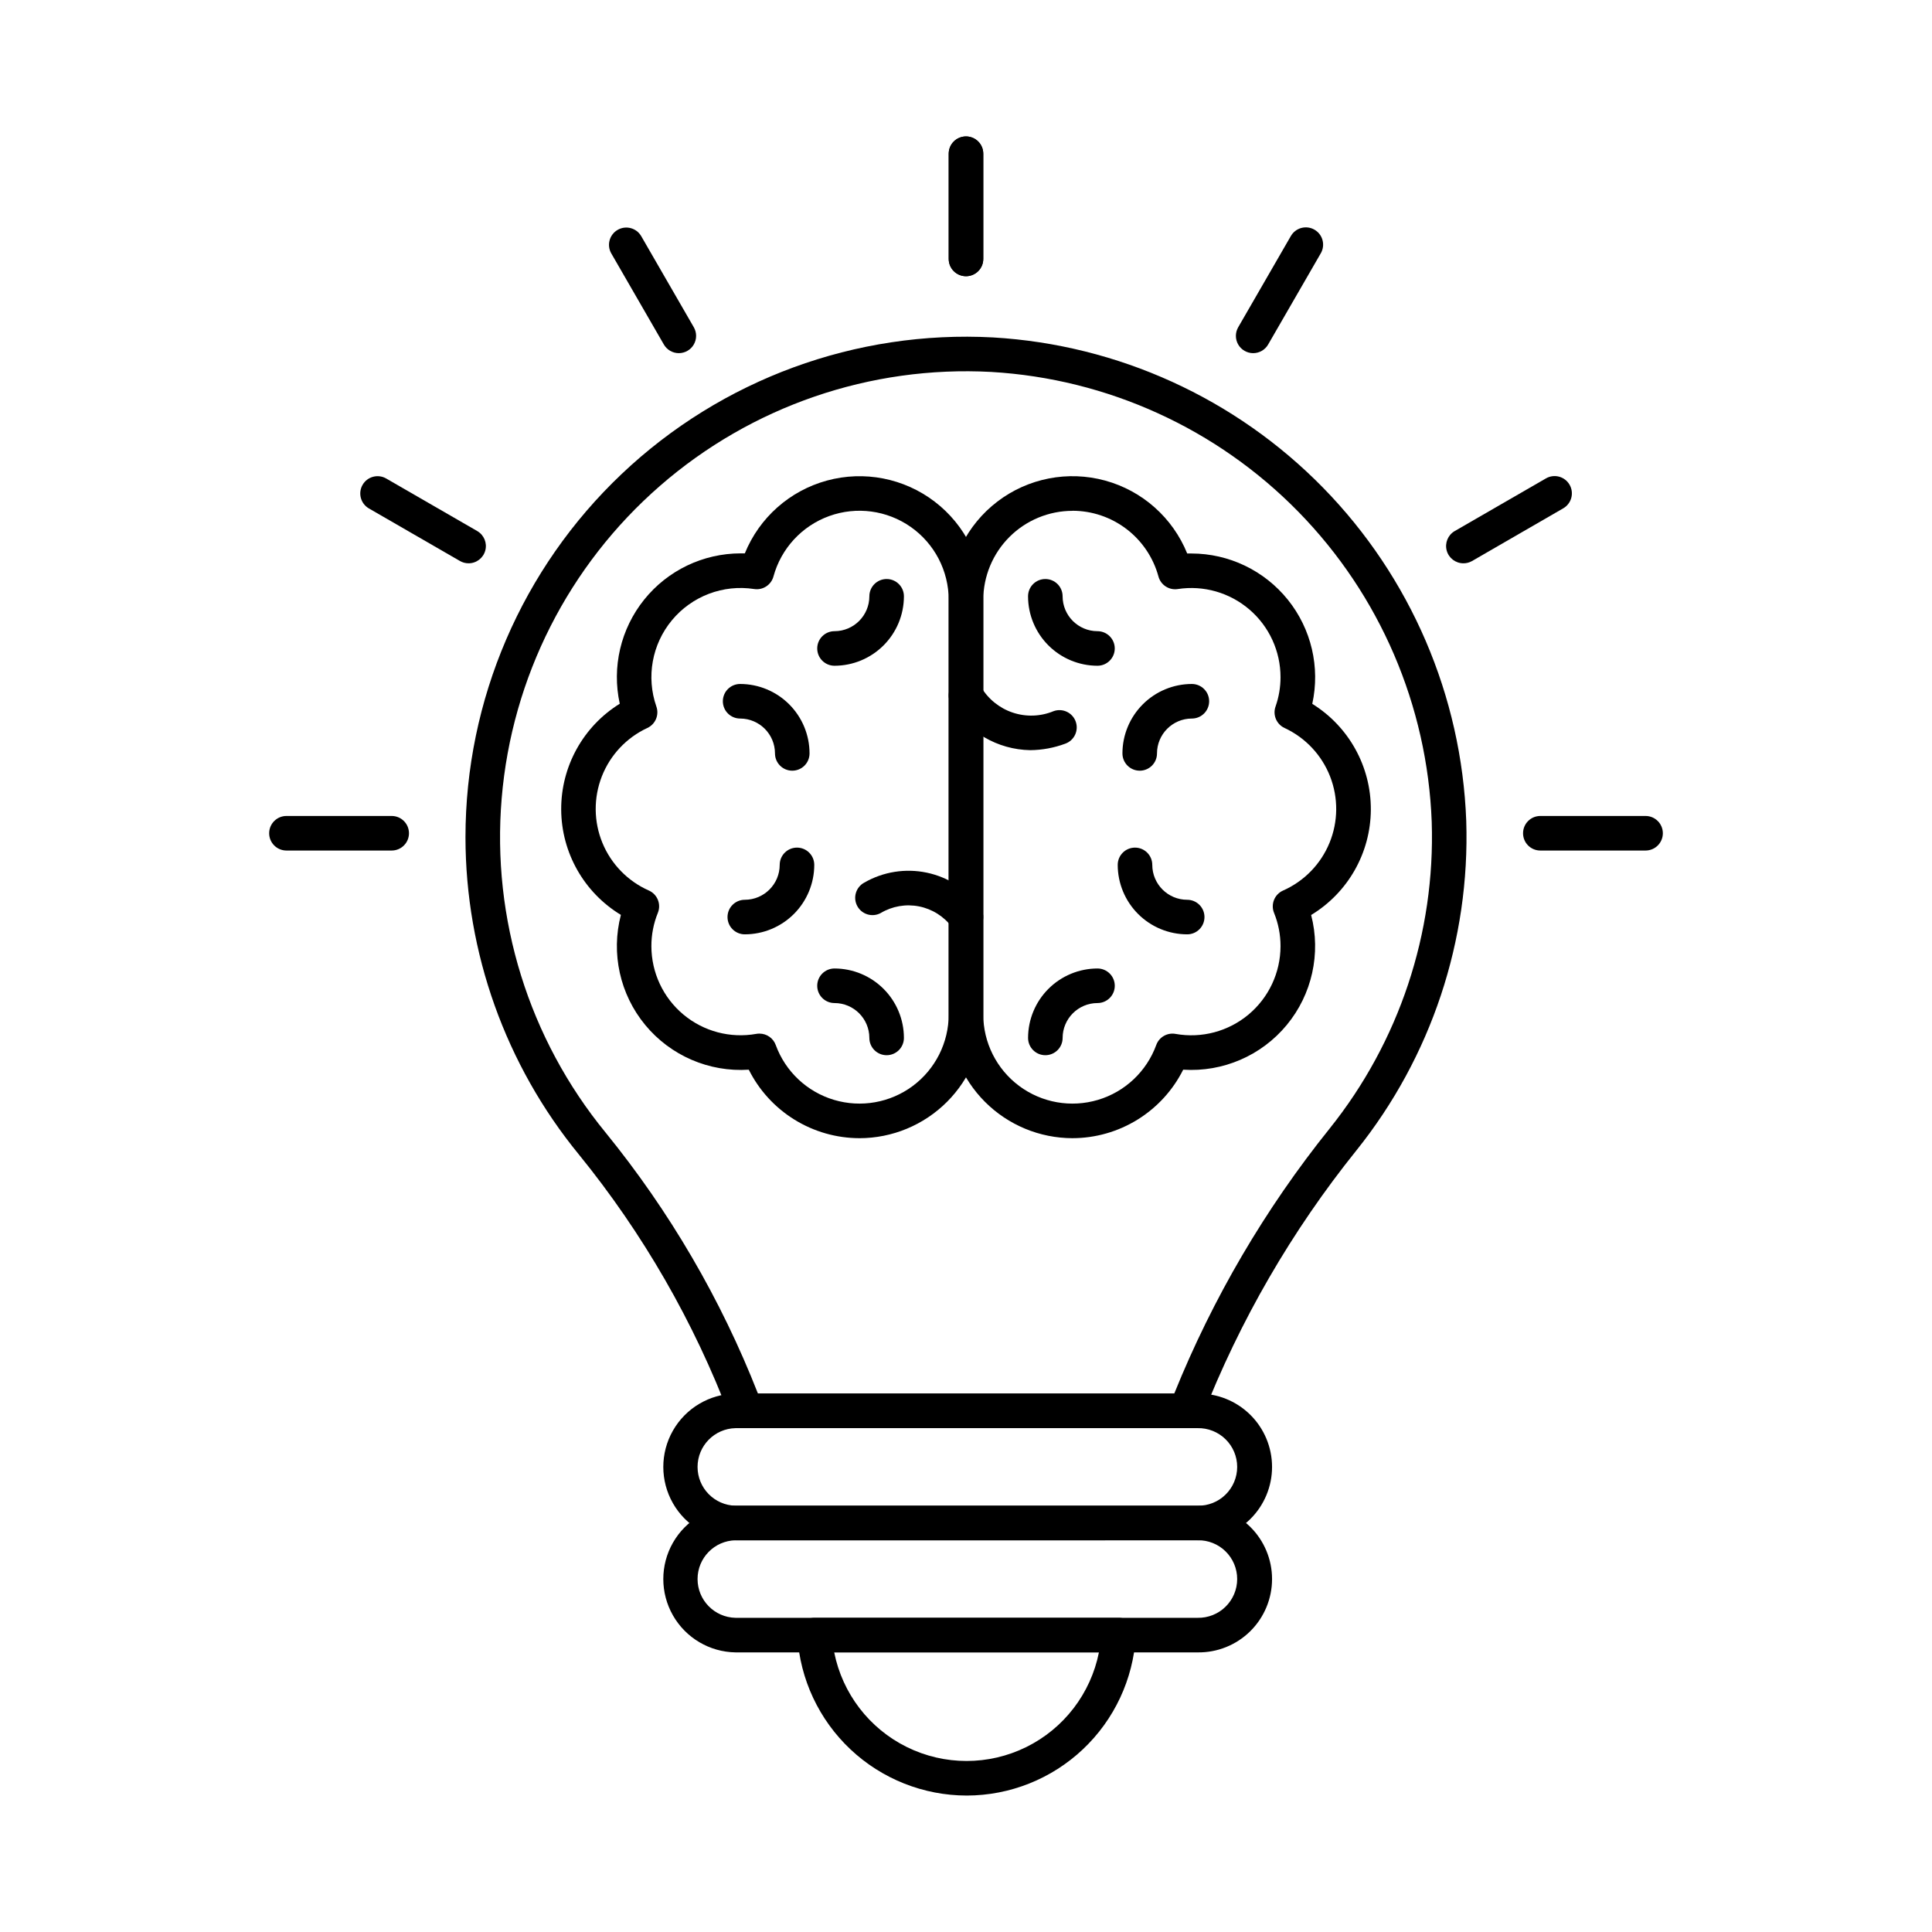
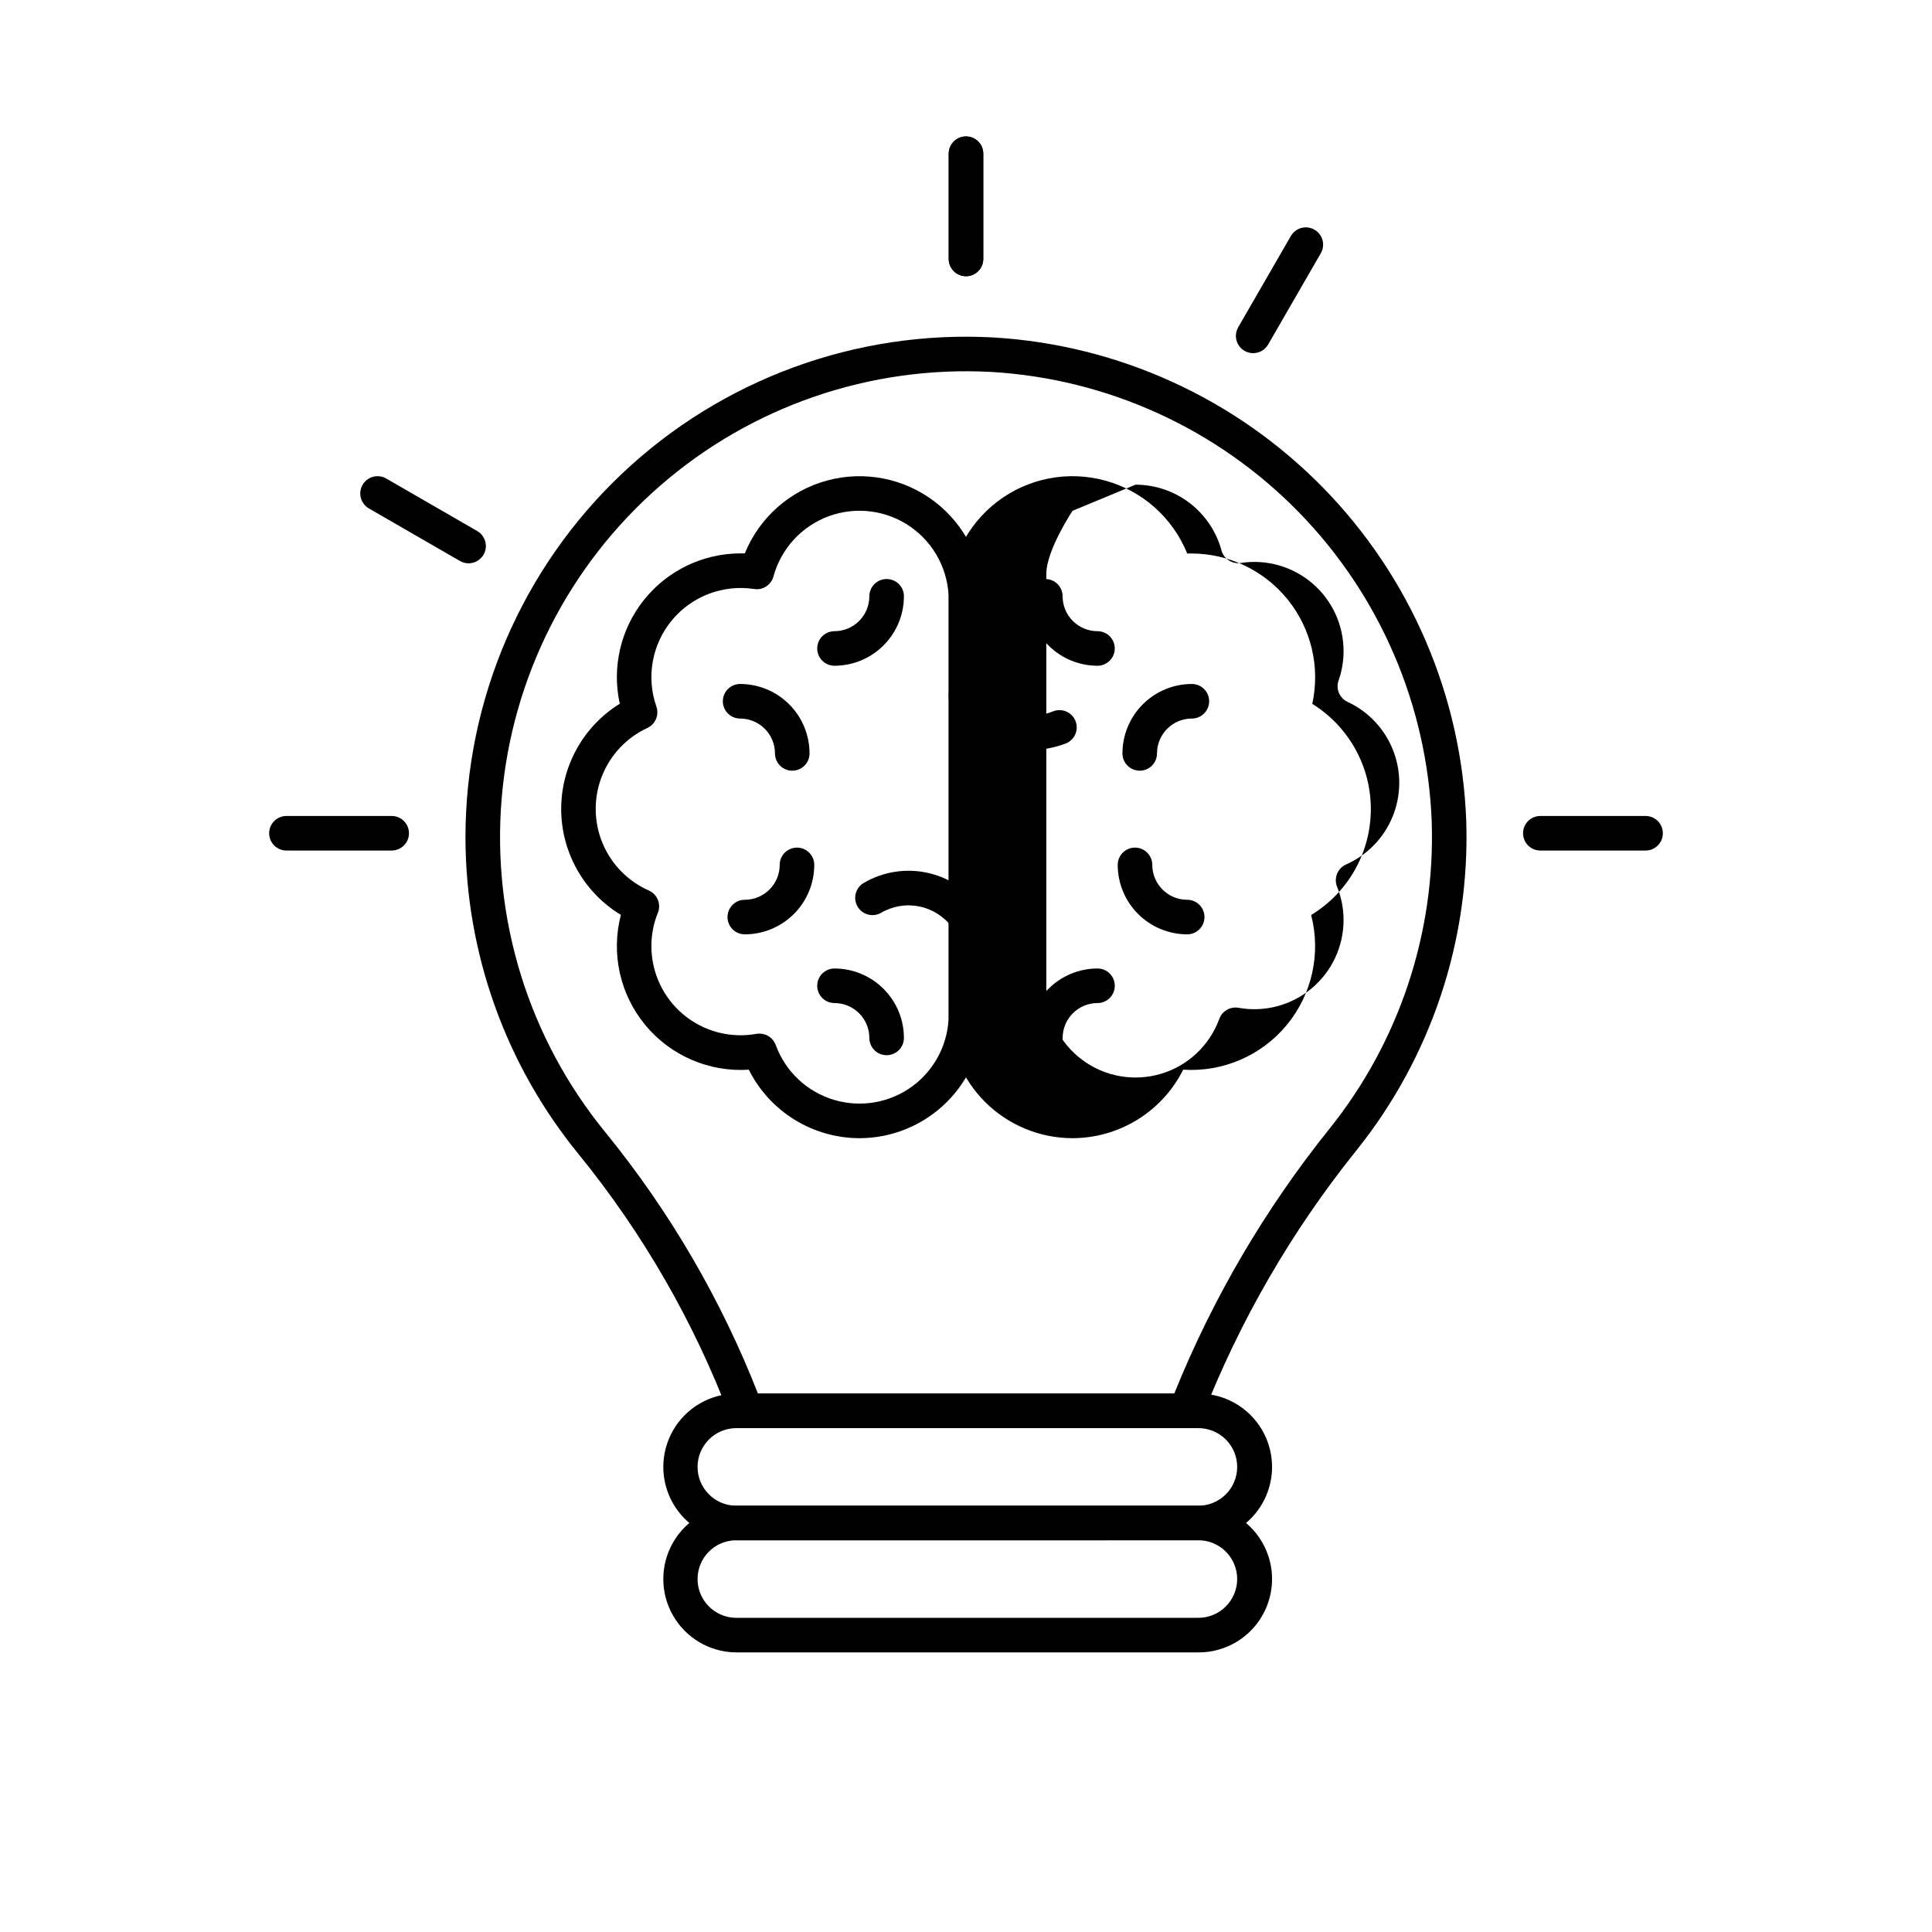
<svg xmlns="http://www.w3.org/2000/svg" fill="#000000" width="800px" height="800px" version="1.1" viewBox="144 144 512 512">
  <g>
    <path d="m458.3 522.47h-116.57c-1.895 0-3.594-1.164-4.273-2.934-9.539-25.191-23.062-48.684-40.051-69.586-19.418-23.719-30.031-53.422-30.051-84.078 0-36.422 14.98-71.242 41.426-96.293 26.441-25.051 62.023-38.125 98.395-36.156 33.086 1.938 64.266 16.137 87.449 39.82s36.711 55.16 37.945 88.281c1.031 31.629-9.277 62.59-29.062 87.289-17.168 21.352-30.977 45.203-40.941 70.723-0.68 1.766-2.375 2.934-4.269 2.934zm-113.44-9.16h110.33c10.211-25.297 24.086-48.961 41.176-70.23 18.418-22.992 28.016-51.812 27.055-81.258-1.148-30.832-13.742-60.129-35.32-82.176-21.582-22.051-50.605-35.27-81.402-37.078-32.066-1.738-63.551 9.082-87.773 30.168-24.223 21.082-39.277 50.777-41.973 82.777-2.695 32 7.184 63.789 27.535 88.629 16.953 20.832 30.574 44.164 40.375 69.168z" />
    <path d="m461.37 552.19h-122.45c-6.871-0.105-13.176-3.836-16.582-9.805s-3.406-13.297 0-19.266 9.711-9.695 16.582-9.805h122.45c5.207-0.078 10.227 1.934 13.938 5.586 3.711 3.656 5.801 8.645 5.801 13.852s-2.09 10.195-5.801 13.852c-3.711 3.652-8.73 5.664-13.938 5.586zm-122.45-29.715c-5.59 0.121-10.059 4.688-10.059 10.277s4.469 10.156 10.059 10.277h122.45c2.762 0.055 5.434-1 7.406-2.934 1.977-1.934 3.09-4.582 3.09-7.344s-1.113-5.41-3.09-7.344c-1.973-1.934-4.644-2.988-7.406-2.934z" />
    <path d="m461.37 581.9h-122.45c-6.871-0.105-13.176-3.836-16.582-9.805s-3.406-13.297 0-19.266 9.711-9.695 16.582-9.801h122.45c5.207-0.082 10.227 1.93 13.938 5.582 3.711 3.656 5.801 8.645 5.801 13.852 0 5.207-2.09 10.195-5.801 13.852-3.711 3.652-8.73 5.664-13.938 5.586zm-122.45-29.711c-5.59 0.117-10.059 4.684-10.059 10.273 0 5.59 4.469 10.156 10.059 10.277h122.45c2.762 0.055 5.434-1 7.406-2.934 1.977-1.934 3.09-4.582 3.09-7.344 0-2.762-1.113-5.41-3.09-7.344-1.973-1.934-4.644-2.988-7.406-2.93z" />
-     <path d="m400.2 619.84c-11.453-0.012-22.473-4.387-30.809-12.234-8.34-7.852-13.375-18.586-14.074-30.02-0.078-1.262 0.371-2.496 1.238-3.418 0.867-0.918 2.078-1.438 3.34-1.434h80.527c1.266-0.004 2.473 0.516 3.34 1.434 0.867 0.922 1.316 2.156 1.242 3.418-0.691 11.422-5.711 22.152-14.031 30-8.324 7.852-19.328 12.234-30.773 12.254zm-35.125-37.945c2.172 10.902 9.289 20.18 19.258 25.094 9.973 4.918 21.664 4.918 31.637 0 9.969-4.914 17.086-14.191 19.258-25.094z" />
    <path d="m400 217.2c-2.531 0-4.582-2.051-4.582-4.582v-27.883c0-2.531 2.051-4.578 4.582-4.578 2.527 0 4.578 2.047 4.578 4.578v27.883c0 2.531-2.051 4.582-4.578 4.582z" />
    <path d="m400 217.2c-2.531 0-4.582-2.051-4.582-4.582v-27.883c0-2.531 2.051-4.578 4.582-4.578 2.527 0 4.578 2.047 4.578 4.578v27.883c0 2.531-2.051 4.582-4.578 4.582z" />
-     <path d="m323.9 237.59c-1.637 0-3.148-0.871-3.969-2.289l-13.941-24.152c-1.246-2.188-0.488-4.973 1.691-6.231 2.18-1.258 4.969-0.523 6.242 1.652l13.941 24.152v-0.004c0.816 1.418 0.816 3.16 0 4.578-0.816 1.418-2.328 2.289-3.965 2.293z" />
    <path d="m268.18 293.28c-0.805 0.004-1.594-0.207-2.289-0.613l-24.152-13.941c-2.172-1.273-2.91-4.059-1.648-6.242 1.258-2.18 4.039-2.934 6.231-1.691l24.152 13.941h-0.004c1.797 1.039 2.672 3.152 2.137 5.152-0.539 2.004-2.352 3.394-4.426 3.394z" />
    <path d="m247.8 369.4h-27.887c-2.531 0-4.582-2.051-4.582-4.578 0-2.531 2.051-4.582 4.582-4.582h27.887c2.531 0 4.582 2.051 4.582 4.582 0 2.527-2.051 4.578-4.582 4.578z" />
    <path d="m580.09 369.4h-27.887c-2.531 0-4.578-2.051-4.578-4.578 0-2.531 2.047-4.582 4.578-4.582h27.887c2.531 0 4.582 2.051 4.582 4.582 0 2.527-2.051 4.578-4.582 4.578z" />
-     <path d="m531.81 293.28c-2.07 0-3.887-1.391-4.422-3.394-0.539-2 0.336-4.113 2.133-5.152l24.152-13.941c1.051-0.617 2.305-0.789 3.484-0.477 1.18 0.312 2.188 1.082 2.797 2.141 0.609 1.055 0.773 2.312 0.453 3.488-0.32 1.176-1.094 2.18-2.156 2.781l-24.156 13.961c-0.695 0.395-1.484 0.602-2.285 0.594z" />
    <path d="m476.1 237.59c-1.637-0.004-3.148-0.875-3.965-2.293-0.816-1.418-0.816-3.16 0.004-4.578l13.941-24.152v0.004c0.602-1.062 1.602-1.84 2.781-2.16 1.176-0.316 2.434-0.156 3.488 0.457 1.059 0.609 1.828 1.613 2.137 2.793 0.312 1.18 0.141 2.438-0.477 3.488l-13.941 24.152c-0.816 1.418-2.332 2.289-3.969 2.289z" />
-     <path d="m428.23 445.63c-8.699-0.008-17.039-3.469-23.191-9.617-6.152-6.152-9.613-14.492-9.625-23.191v-109.84c0.004-10.227 4.777-19.867 12.91-26.066 8.129-6.203 18.688-8.258 28.551-5.559 9.863 2.699 17.906 9.844 21.746 19.324h1.117c9.934 0.004 19.328 4.512 25.555 12.254 6.223 7.742 8.602 17.887 6.473 27.59 9.703 6.019 15.582 16.645 15.52 28.062s-6.055 21.98-15.82 27.895c2.648 10.195 0.238 21.043-6.477 29.164-6.715 8.117-16.918 12.516-27.43 11.828-2.727 5.445-6.914 10.023-12.094 13.23-5.176 3.207-11.145 4.91-17.234 4.922zm0-166.26v0.004c-6.266 0.004-12.273 2.488-16.707 6.914s-6.934 10.43-6.949 16.695v109.84c-0.004 7.465 3.523 14.496 9.512 18.961 5.988 4.461 13.73 5.832 20.887 3.695 7.156-2.133 12.883-7.527 15.445-14.543 0.762-2.106 2.938-3.348 5.141-2.938 6.883 1.227 13.953-0.656 19.316-5.137 5.359-4.484 8.465-11.109 8.477-18.102 0.008-3.031-0.578-6.035-1.719-8.844-0.93-2.297 0.137-4.922 2.406-5.918 5.57-2.465 9.973-6.988 12.289-12.621 2.32-5.633 2.375-11.941 0.156-17.617-2.219-5.672-6.539-10.27-12.066-12.836-2.137-0.992-3.172-3.449-2.391-5.676 0.883-2.5 1.328-5.133 1.324-7.785 0-6.894-3.008-13.445-8.242-17.934-5.231-4.492-12.164-6.473-18.977-5.426-2.309 0.363-4.519-1.07-5.129-3.324-1.363-5-4.328-9.41-8.441-12.559-4.117-3.148-9.152-4.856-14.332-4.863z" />
+     <path d="m428.23 445.63c-8.699-0.008-17.039-3.469-23.191-9.617-6.152-6.152-9.613-14.492-9.625-23.191v-109.84c0.004-10.227 4.777-19.867 12.91-26.066 8.129-6.203 18.688-8.258 28.551-5.559 9.863 2.699 17.906 9.844 21.746 19.324h1.117c9.934 0.004 19.328 4.512 25.555 12.254 6.223 7.742 8.602 17.887 6.473 27.59 9.703 6.019 15.582 16.645 15.52 28.062s-6.055 21.98-15.82 27.895c2.648 10.195 0.238 21.043-6.477 29.164-6.715 8.117-16.918 12.516-27.43 11.828-2.727 5.445-6.914 10.023-12.094 13.23-5.176 3.207-11.145 4.91-17.234 4.922zm0-166.26v0.004s-6.934 10.43-6.949 16.695v109.84c-0.004 7.465 3.523 14.496 9.512 18.961 5.988 4.461 13.73 5.832 20.887 3.695 7.156-2.133 12.883-7.527 15.445-14.543 0.762-2.106 2.938-3.348 5.141-2.938 6.883 1.227 13.953-0.656 19.316-5.137 5.359-4.484 8.465-11.109 8.477-18.102 0.008-3.031-0.578-6.035-1.719-8.844-0.93-2.297 0.137-4.922 2.406-5.918 5.57-2.465 9.973-6.988 12.289-12.621 2.32-5.633 2.375-11.941 0.156-17.617-2.219-5.672-6.539-10.27-12.066-12.836-2.137-0.992-3.172-3.449-2.391-5.676 0.883-2.5 1.328-5.133 1.324-7.785 0-6.894-3.008-13.445-8.242-17.934-5.231-4.492-12.164-6.473-18.977-5.426-2.309 0.363-4.519-1.07-5.129-3.324-1.363-5-4.328-9.41-8.441-12.559-4.117-3.148-9.152-4.856-14.332-4.863z" />
    <path d="m446.04 348.24c-2.531 0-4.582-2.051-4.582-4.578 0.004-4.879 1.945-9.555 5.394-13.008 3.449-3.449 8.125-5.391 13.004-5.394 2.531 0 4.582 2.051 4.582 4.578 0 2.531-2.051 4.582-4.582 4.582-5.102 0.008-9.234 4.141-9.238 9.242 0 1.215-0.48 2.379-1.34 3.238s-2.023 1.34-3.238 1.34z" />
    <path d="m434.84 320.43c-4.879-0.008-9.555-1.949-13.004-5.398-3.449-3.449-5.391-8.129-5.394-13.008 0-2.527 2.051-4.578 4.582-4.578 2.527 0 4.578 2.051 4.578 4.578 0.004 5.102 4.137 9.238 9.238 9.246 2.531 0 4.582 2.051 4.582 4.578 0 2.531-2.051 4.582-4.582 4.582z" />
    <path d="m421.03 423.64c-2.531 0-4.582-2.051-4.582-4.582 0.008-4.875 1.945-9.551 5.394-13 3.449-3.449 8.125-5.391 13.004-5.398 2.531 0 4.582 2.051 4.582 4.582s-2.051 4.578-4.582 4.578c-5.098 0.008-9.23 4.141-9.238 9.238 0 1.215-0.48 2.383-1.34 3.238-0.859 0.859-2.023 1.344-3.238 1.344z" />
    <path d="m458.62 391.61c-4.883-0.004-9.562-1.945-13.012-5.394-3.453-3.449-5.394-8.129-5.402-13.012 0-2.527 2.051-4.578 4.582-4.578 2.527 0 4.578 2.051 4.578 4.578 0.008 5.106 4.148 9.242 9.254 9.246 2.527 0 4.578 2.051 4.578 4.578 0 2.531-2.051 4.582-4.578 4.582z" />
    <path d="m417.01 342.8c-8.645-0.148-16.594-4.777-20.992-12.223-1.258-2.199-0.496-4.996 1.703-6.254 2.195-1.254 4.996-0.492 6.25 1.707 1.891 3.211 4.879 5.633 8.414 6.816 3.535 1.18 7.379 1.047 10.824-0.383 2.379-0.859 5.004 0.371 5.863 2.75 0.859 2.379-0.371 5.004-2.75 5.863-2.981 1.113-6.133 1.695-9.312 1.723z" />
    <path d="m371.76 445.63c-6.09-0.012-12.055-1.715-17.234-4.922-5.18-3.207-9.363-7.785-12.09-13.23-10.52 0.688-20.727-3.719-27.441-11.844-6.711-8.125-9.113-18.984-6.453-29.18-9.766-5.914-15.758-16.477-15.82-27.895s5.816-22.047 15.52-28.062c-2.133-9.703 0.25-19.848 6.473-27.59 6.223-7.746 15.621-12.25 25.555-12.258h1.117c3.848-9.469 11.891-16.602 21.754-19.293 9.859-2.691 20.414-0.633 28.539 5.57 8.125 6.199 12.895 15.836 12.898 26.059v109.84c-0.012 8.699-3.473 17.039-9.625 23.191-6.152 6.148-14.492 9.609-23.191 9.617zm-26.48-27.715v0.004c1.922 0.004 3.641 1.207 4.297 3.016 2.559 7.016 8.285 12.41 15.441 14.543 7.156 2.137 14.898 0.766 20.887-3.695 5.988-4.465 9.516-11.496 9.512-18.961v-109.84c-0.004-7.699-3.754-14.914-10.055-19.336s-14.363-5.5-21.602-2.891c-7.242 2.613-12.758 8.59-14.785 16.016-0.613 2.254-2.824 3.688-5.129 3.324-8.199-1.258-16.457 1.871-21.758 8.25-5.301 6.375-6.875 15.066-4.141 22.895 0.785 2.227-0.25 4.684-2.391 5.676-5.523 2.566-9.844 7.164-12.062 12.836-2.219 5.676-2.164 11.984 0.152 17.617 2.32 5.633 6.723 10.156 12.293 12.621 2.269 0.996 3.336 3.621 2.402 5.918-1.141 2.809-1.723 5.812-1.715 8.844 0.008 6.996 3.109 13.625 8.477 18.109 5.367 4.484 12.445 6.359 19.328 5.125 0.277-0.051 0.562-0.074 0.848-0.07z" />
    <path d="m353.96 348.24c-2.531 0-4.582-2.051-4.582-4.578-0.004-5.102-4.137-9.234-9.238-9.242-2.527 0-4.578-2.051-4.578-4.582 0-2.527 2.051-4.578 4.578-4.578 4.879 0.004 9.555 1.945 13.004 5.394 3.449 3.453 5.391 8.129 5.394 13.008 0 1.215-0.48 2.379-1.34 3.238s-2.023 1.34-3.238 1.34z" />
    <path d="m365.15 320.43c-2.527 0-4.578-2.051-4.578-4.582 0-2.527 2.051-4.578 4.578-4.578 5.102-0.008 9.234-4.144 9.238-9.246 0-2.527 2.051-4.578 4.582-4.578 2.527 0 4.578 2.051 4.578 4.578-0.004 4.879-1.945 9.559-5.394 13.008-3.449 3.449-8.125 5.391-13.004 5.398z" />
    <path d="m378.97 423.64c-2.531 0-4.582-2.051-4.582-4.582-0.008-5.098-4.137-9.23-9.238-9.238-2.527 0-4.578-2.047-4.578-4.578s2.051-4.582 4.578-4.582c4.879 0.008 9.555 1.949 13.004 5.398 3.449 3.449 5.391 8.125 5.394 13 0 1.215-0.48 2.383-1.34 3.238-0.859 0.859-2.023 1.344-3.238 1.344z" />
    <path d="m341.38 391.61c-2.531 0-4.582-2.051-4.582-4.582 0-2.527 2.051-4.578 4.582-4.578 5.102-0.004 9.242-4.141 9.25-9.246 0-2.527 2.051-4.578 4.582-4.578 2.527 0 4.578 2.051 4.578 4.578-0.008 4.883-1.949 9.562-5.398 13.012-3.453 3.449-8.133 5.391-13.012 5.394z" />
    <path d="m400 391.61c-1.457 0-2.828-0.691-3.691-1.867-2.125-2.863-5.242-4.836-8.738-5.535-3.5-0.695-7.133-0.066-10.191 1.766-2.234 1.195-5.008 0.355-6.203-1.875-1.195-2.231-0.352-5.008 1.879-6.203 5.004-2.883 10.898-3.82 16.551-2.633 5.656 1.188 10.672 4.418 14.094 9.074 1.012 1.391 1.16 3.234 0.379 4.769-0.781 1.535-2.359 2.5-4.078 2.504z" />
  </g>
</svg>